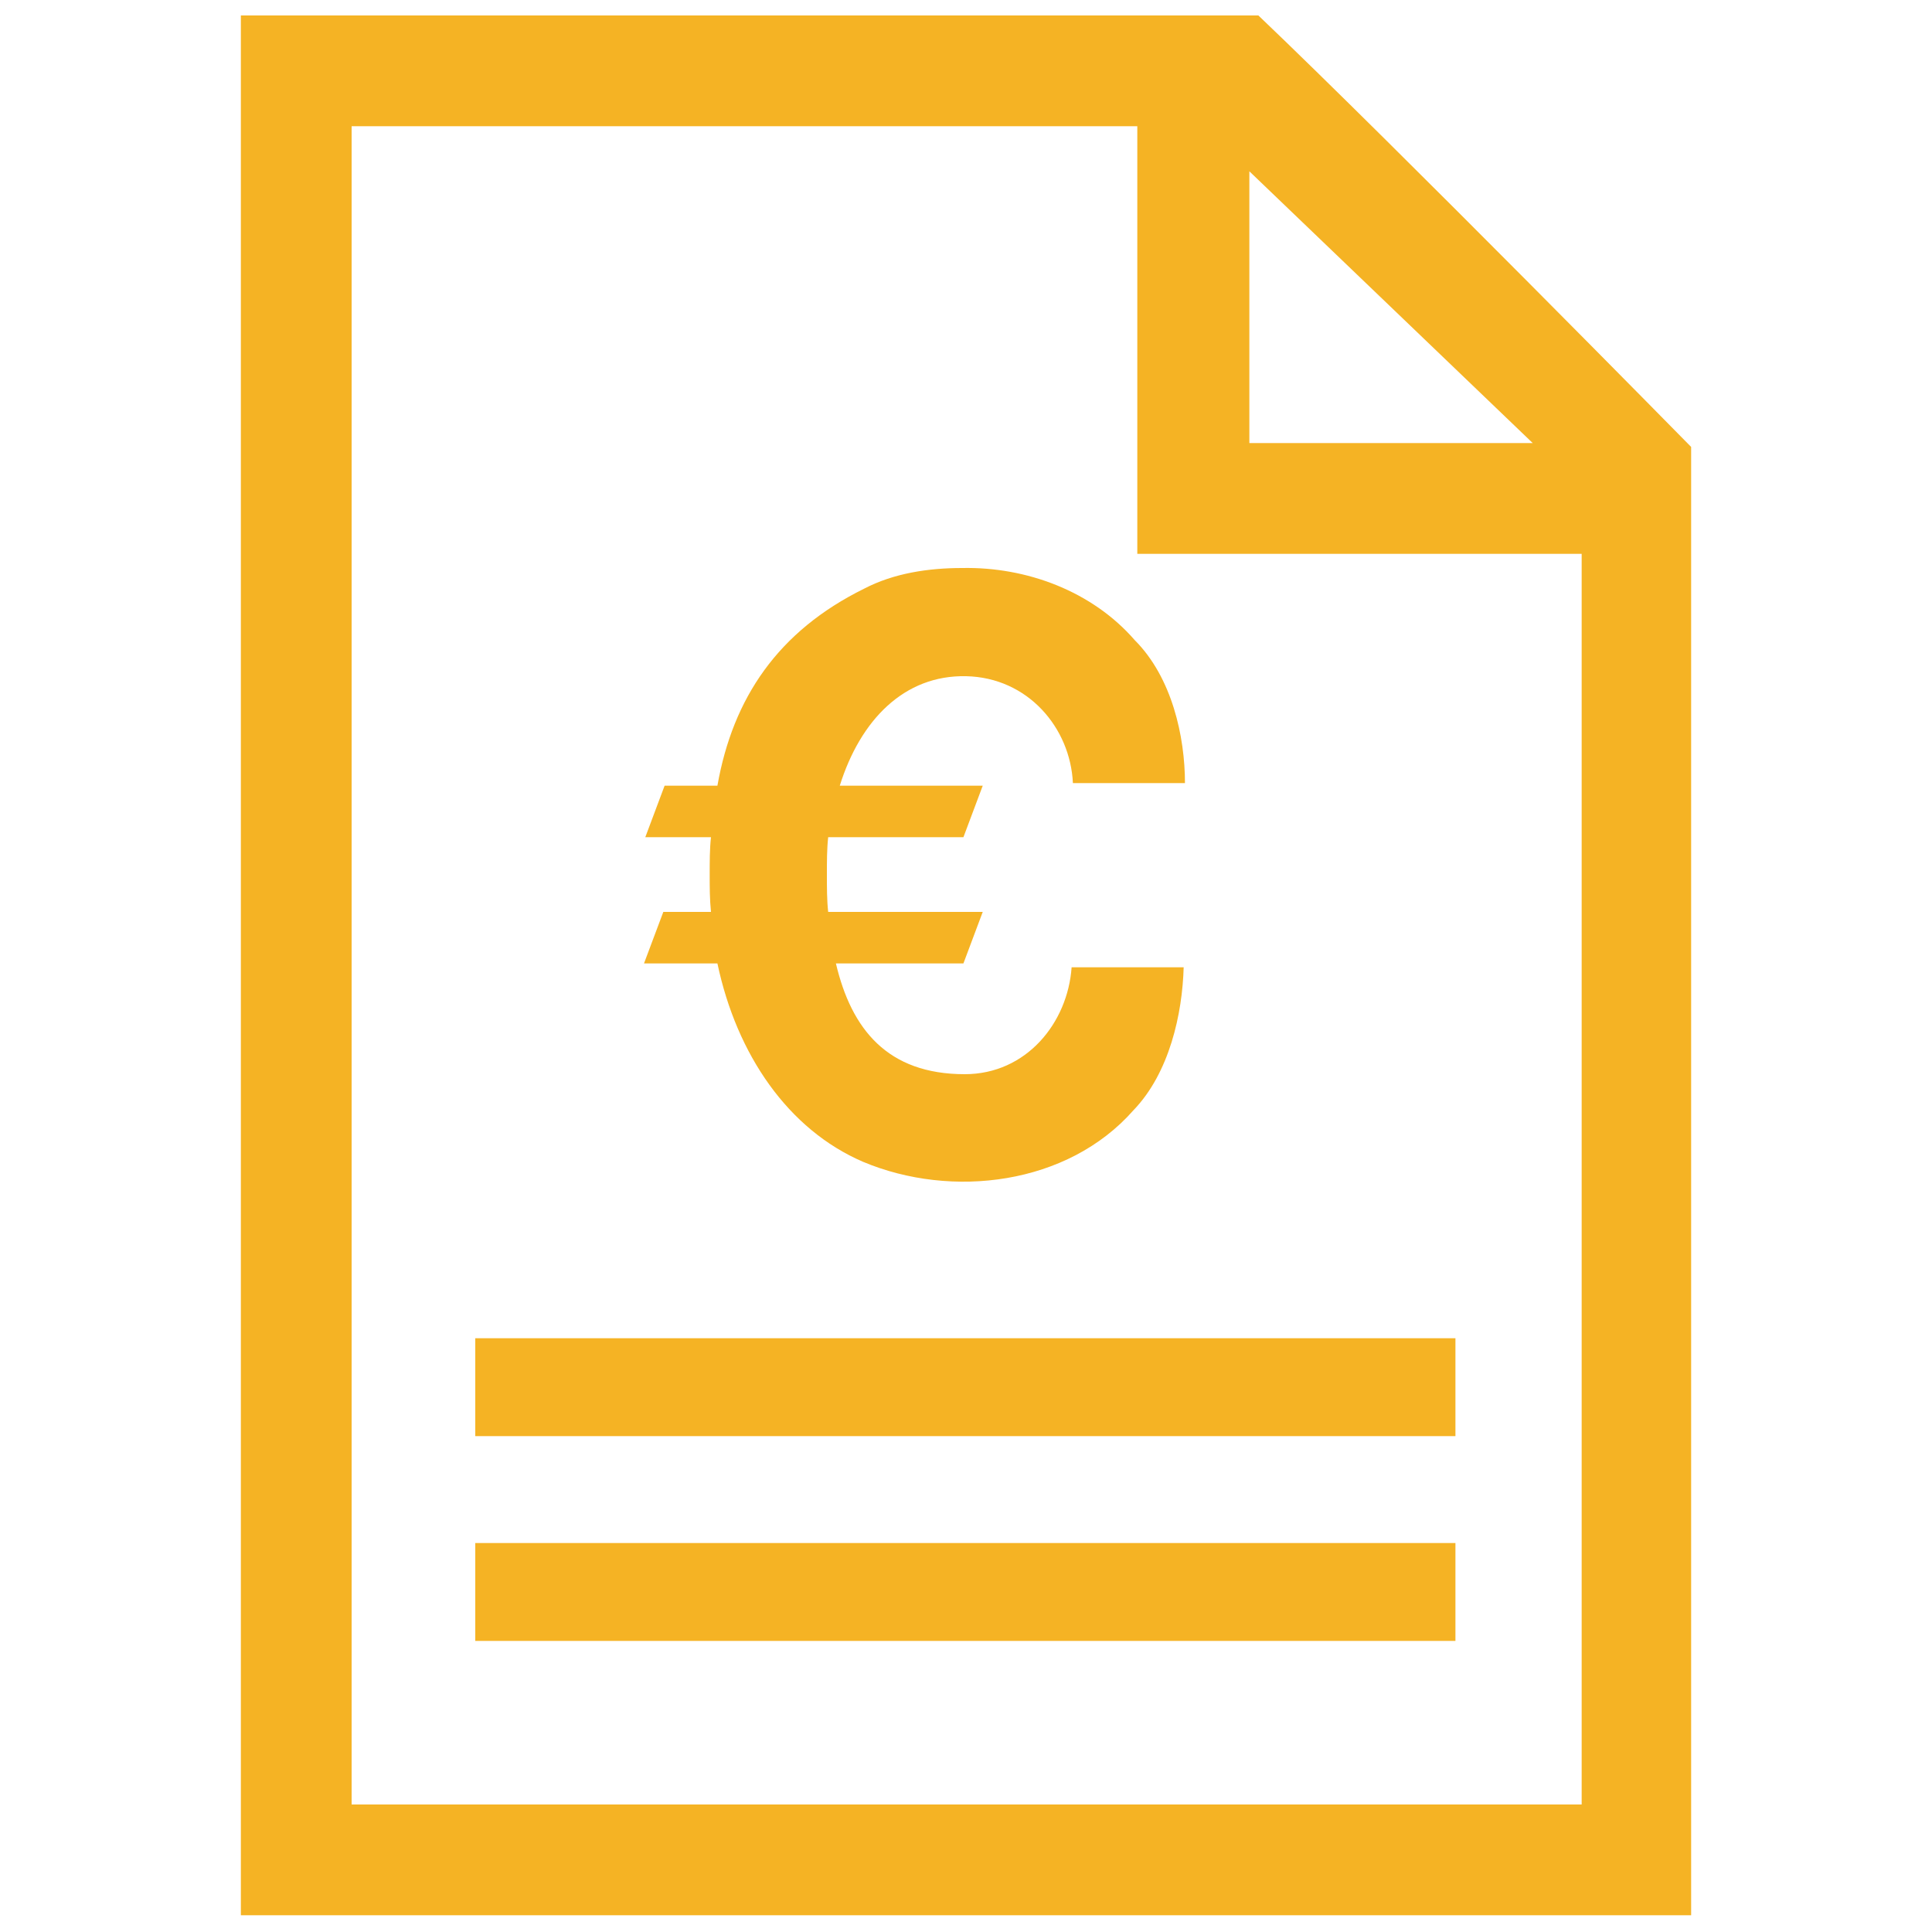
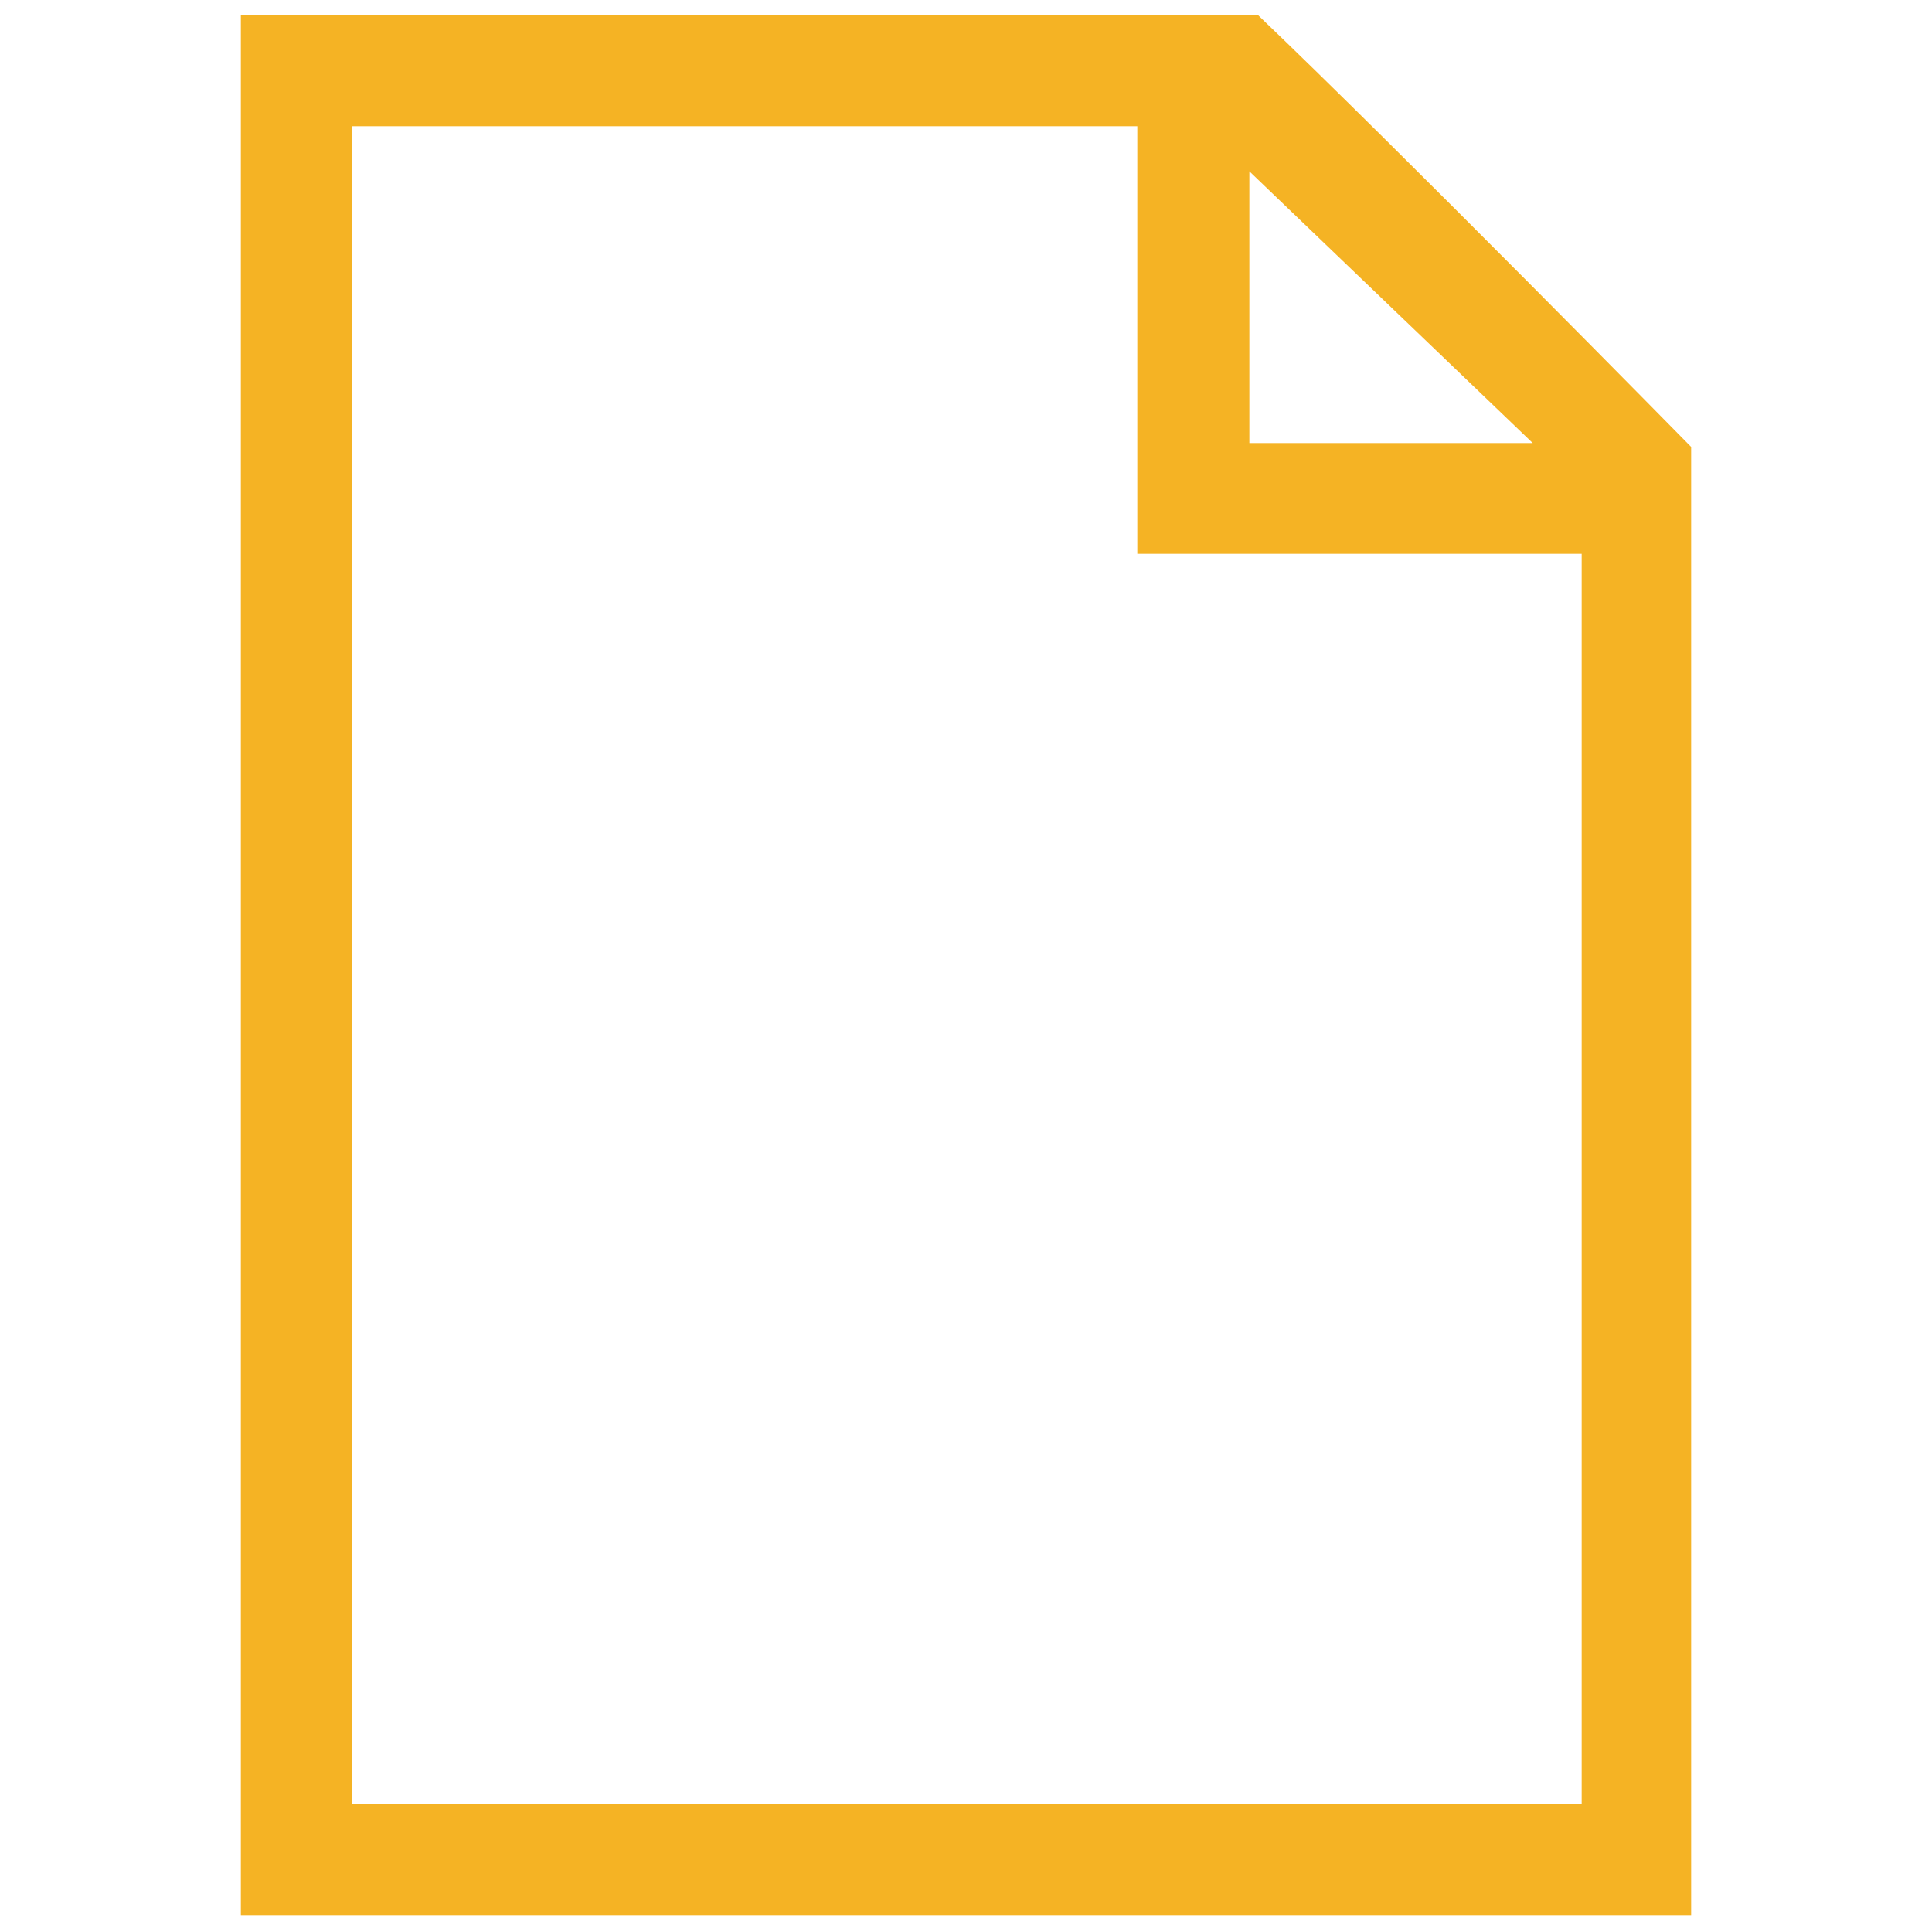
<svg xmlns="http://www.w3.org/2000/svg" version="1.1" id="Layer_2" x="0px" y="0px" viewBox="0 0 150 150" style="enable-background:new 0 0 150 150;" xml:space="preserve">
  <style type="text/css">
	.st0{fill:#F5B324;}
</style>
  <g id="Layer_7">
-     <path d="M74.7,44.1c-2.6,0-5.3,0.4-7.6,1.6C60.4,49,56.9,54.2,55.7,61h-4.1l-1.5,4h5.1c-0.1,0.9-0.1,1.9-0.1,2.9c0,1,0,1.9,0.1,2.9   h-3.7l-1.5,4h5.7c1.5,7.1,5.5,12.9,11.3,15.4c6.9,2.9,15.9,1.8,21-4c2.8-2.9,3.8-7.5,3.9-11.1h-8.7c-0.3,4.3-3.5,8.3-8.3,8.3   c-6,0-8.8-3.5-10-8.6h9.9l1.5-4h-12c-0.1-0.9-0.1-1.9-0.1-2.9c0-1,0-2,0.1-2.9h10.5l1.5-4H65.2c1.6-5.1,5-8.6,9.8-8.5   c4.8,0.1,8.1,4,8.3,8.3H92c0-3.6-1-8.2-3.9-11.1C84.8,45.9,79.7,44,74.7,44.1z" class="st0" />
-   </g>
+     </g>
  <g id="Layer_6">
    <path d="M18.7,1.2v147.5h112.6V34.7c0,0-22.9-23.3-33.6-33.5C69.8,1.2,18.7,1.2,18.7,1.2z M27.3,9.8h61c0,11.1,0,22.1,0,33.2   c11.5,0,23,0,34.5,0v97.1H27.3L27.3,9.8z M97,13.3l22,21.1H97L97,13.3z" class="st0" />
  </g>
  <g id="Layer_5">
-     <rect x="36.9" y="103.9" width="76.1" height="7.6" class="st0" />
-   </g>
+     </g>
  <g id="Layer_4">
-     <rect x="36.9" y="119.8" width="76.1" height="7.6" class="st0" />
-   </g>
+     </g>
</svg>